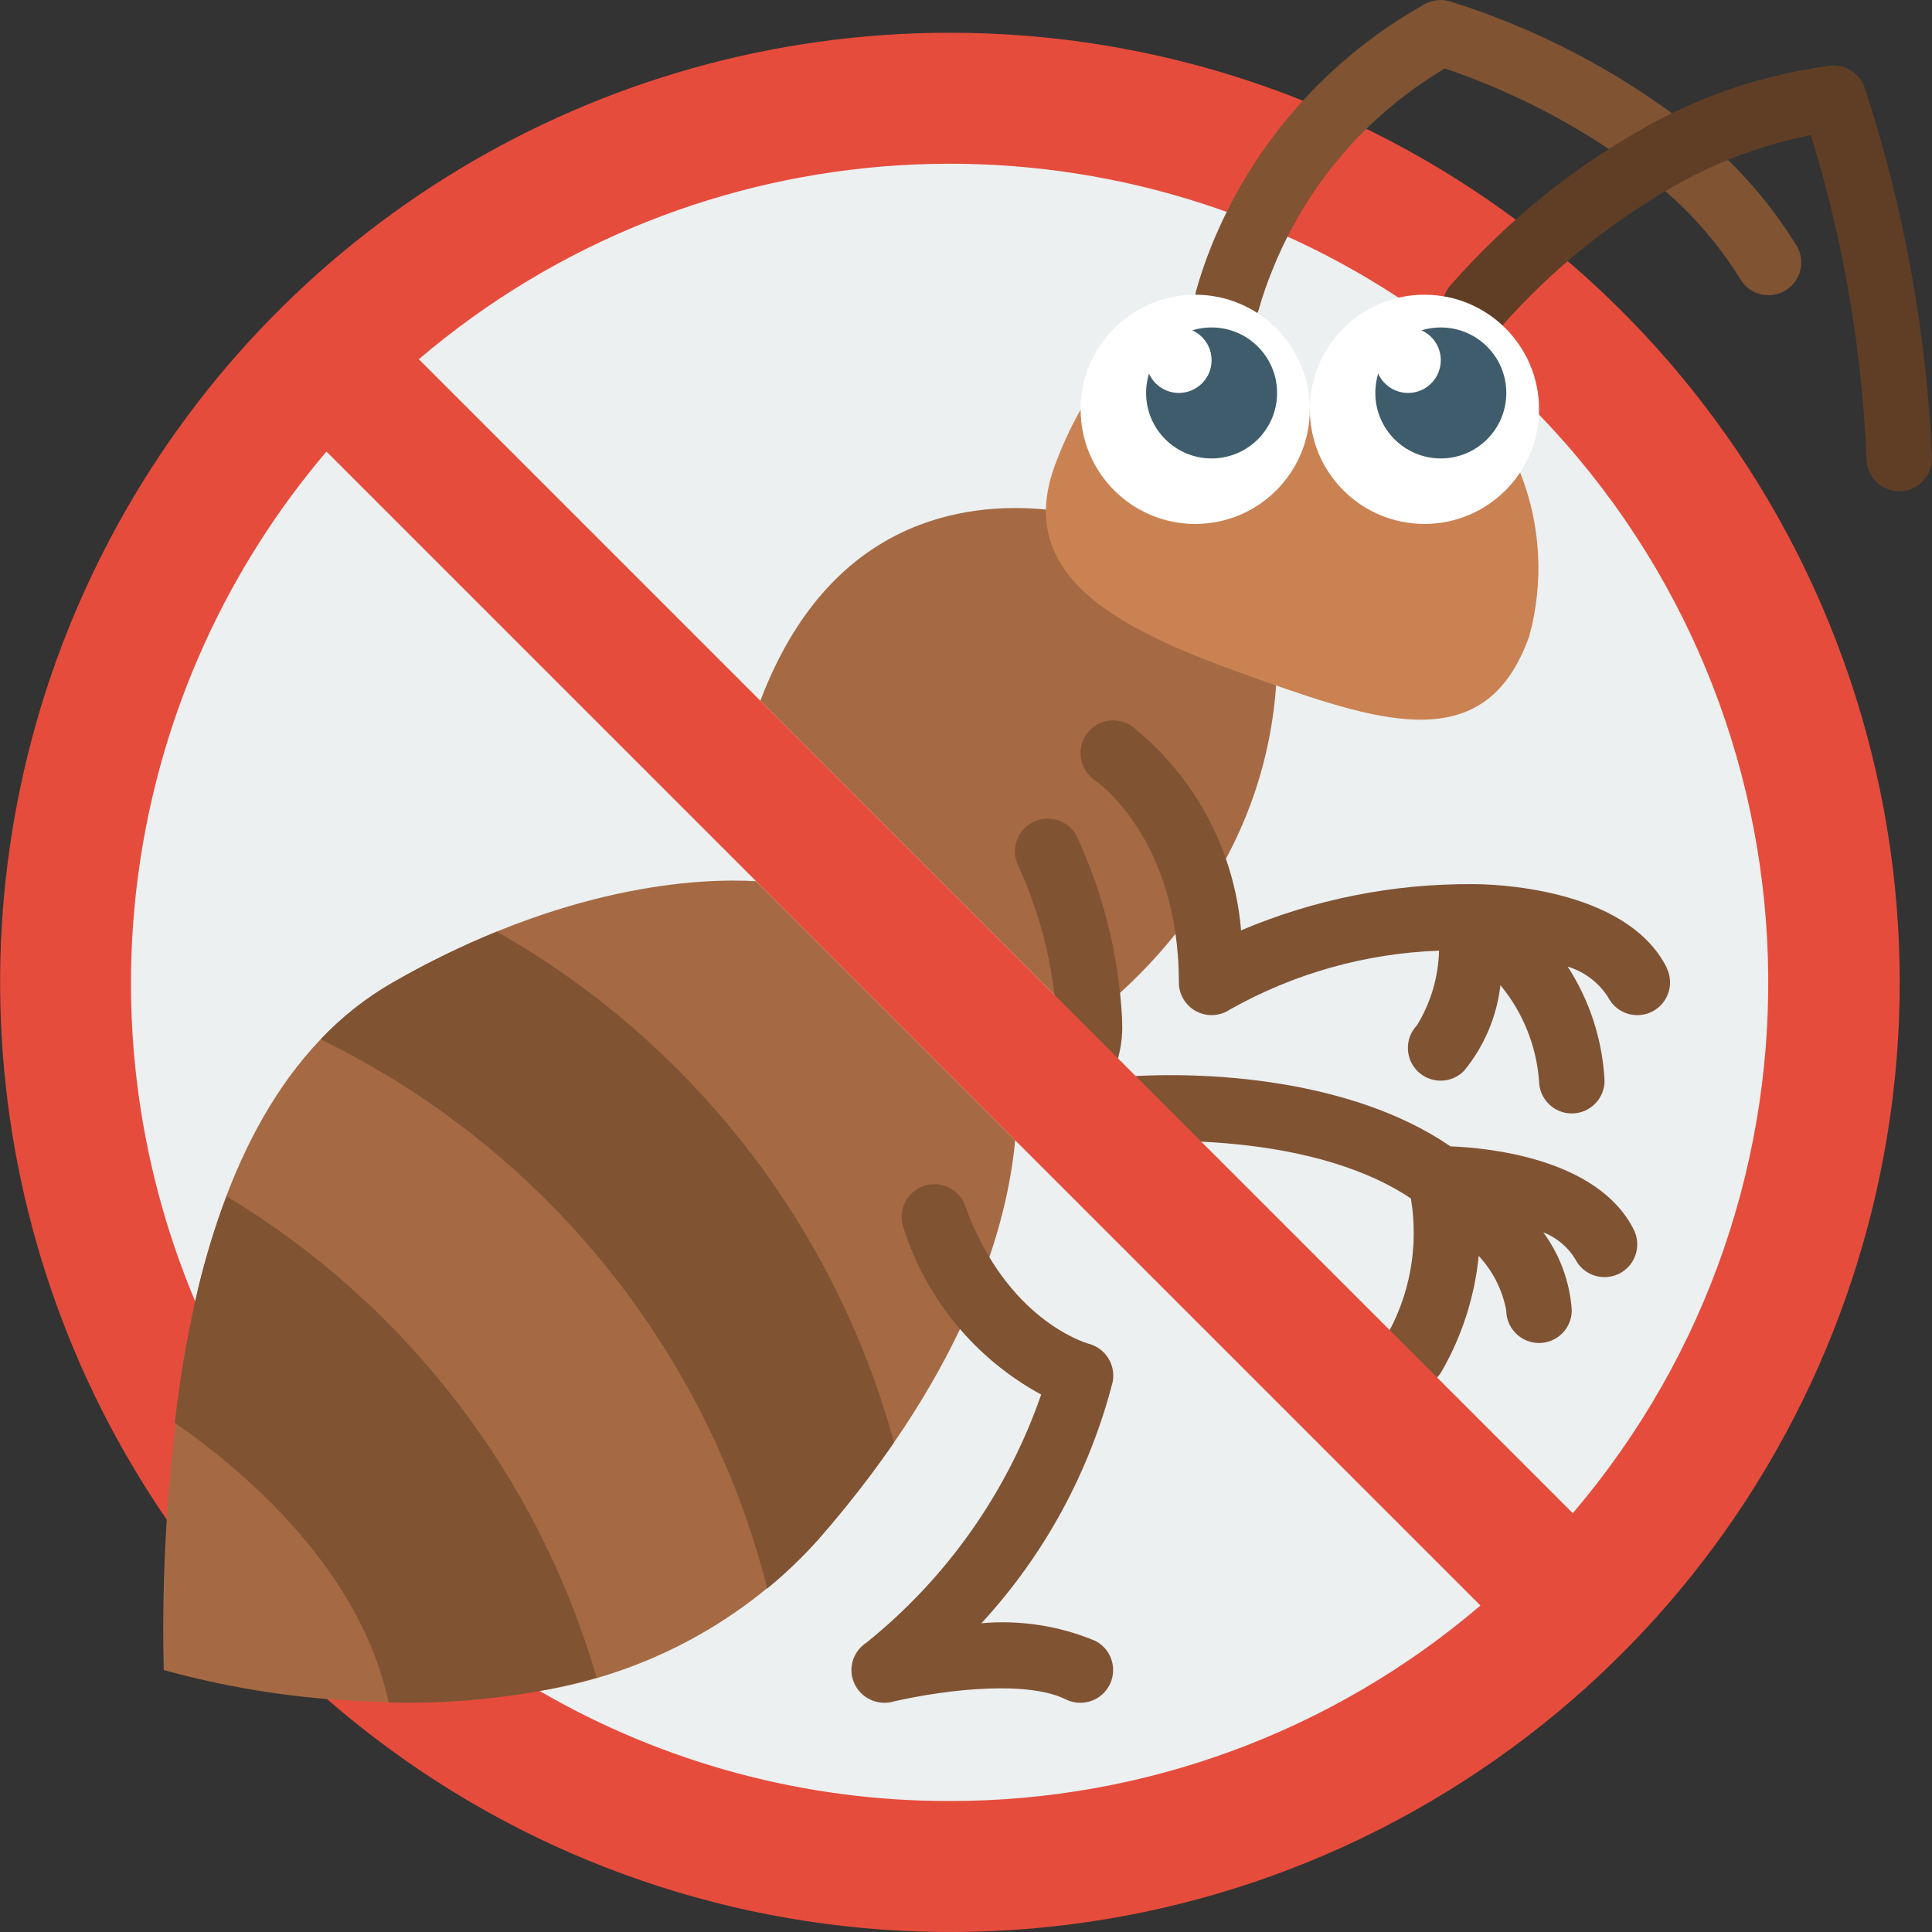
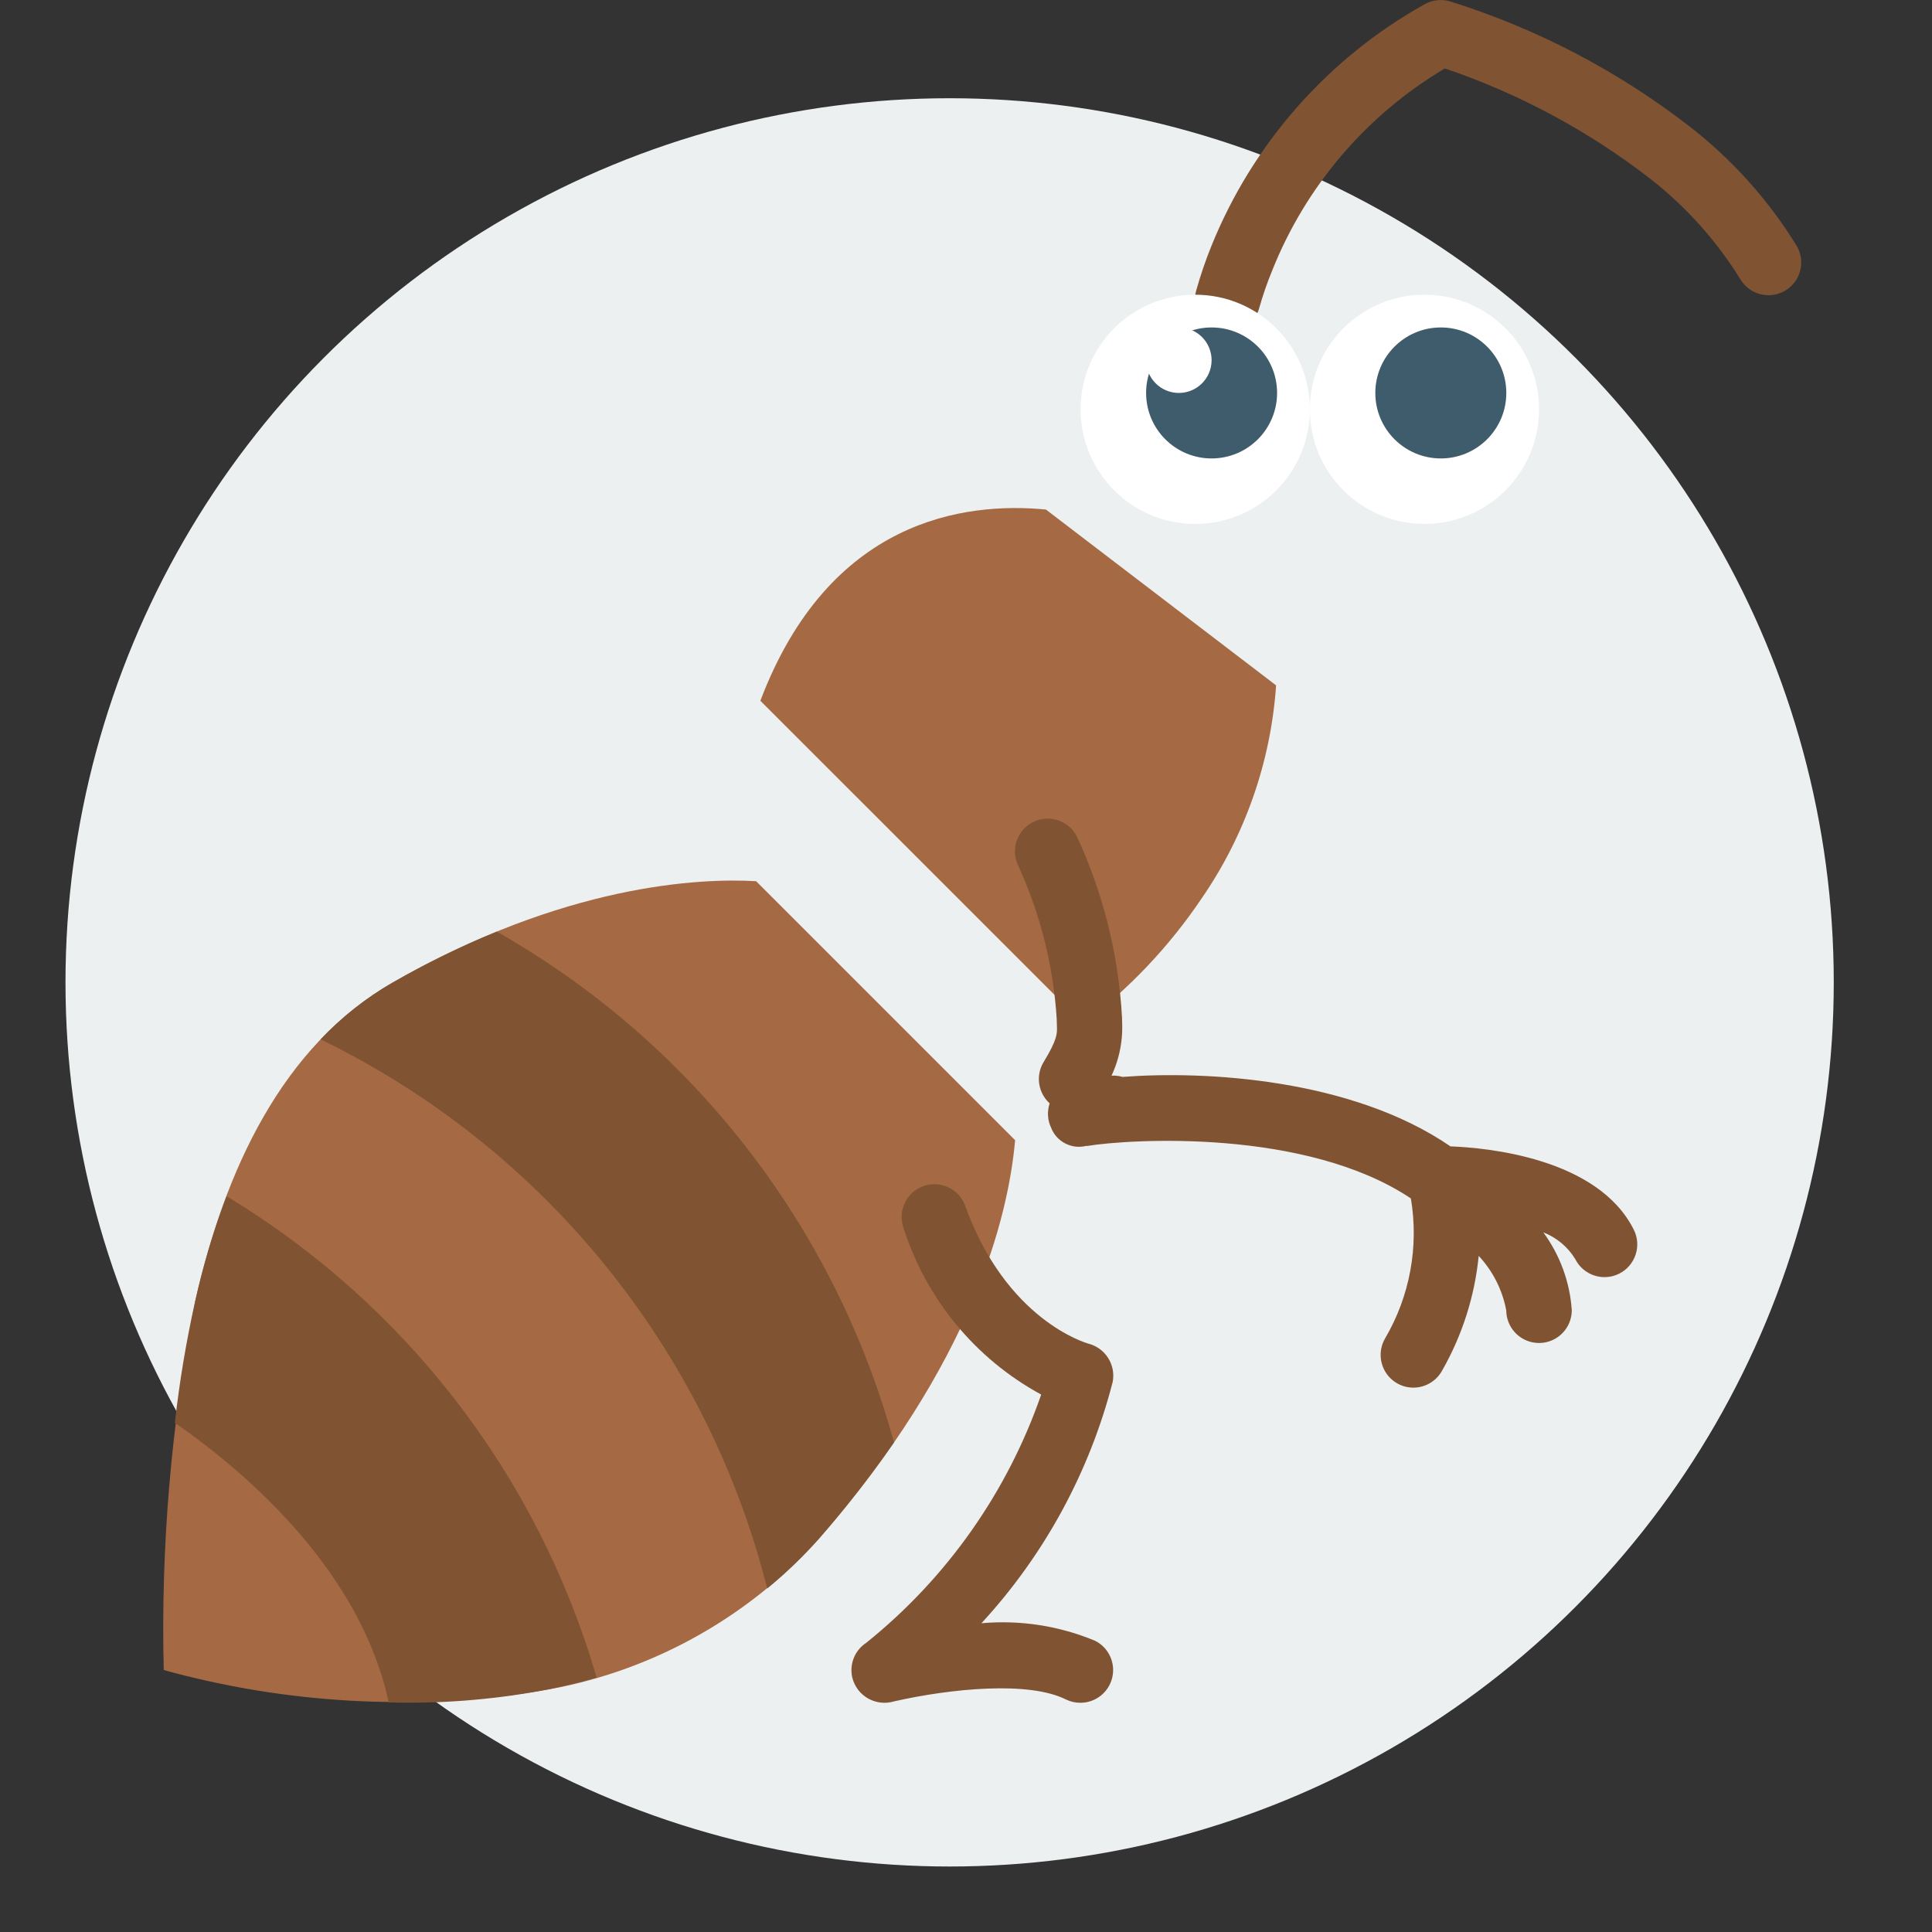
<svg xmlns="http://www.w3.org/2000/svg" height="512" viewBox="0 0 59 59" width="512">
  <rect x="0" y="0" width="59" height="59" fill="#333333" stroke="none" />
  <g id="Page-1" fill="none" fill-rule="evenodd">
    <g id="005---No-Ants" fill-rule="nonzero">
      <circle id="Oval" cx="29" cy="30" fill="#ecf0f1" r="27" />
      <path id="Shape" d="m23.22 21.4c2.1-5.54 6.23-6.08 8.72-5.84l7.03 5.37c-.161 2.331-.945 4.576-2.27 6.5-.987 1.467-2.211 2.761-3.622 3.827z" fill="#a56a43" />
      <g fill="#805333">
-         <path id="Shape" d="m50.9 29.553c-1.246-2.481-5.427-2.553-5.9-2.553-2.438-.02-4.855.46-7.1 1.411-.204-2.454-1.416-4.715-3.347-6.243-.46-.307-1.08-.183-1.387.277-.307.46-.183 1.08.277 1.387.028.017 2.557 1.754 2.557 6.168-0.0.369.203.708.528.882.325.174.72.155 1.027-.05 1.955-1.103 4.147-1.721 6.391-1.8-.02.806-.253 1.593-.675 2.28-.379.397-.367 1.026.027 1.408.394.382 1.023.375 1.409-.016.616-.747 1.003-1.657 1.113-2.619.685.829 1.097 1.849 1.18 2.921.002.552.451.999 1.003.997.552-.002.999-.451.997-1.003-.063-1.239-.451-2.439-1.125-3.481.507.154.943.483 1.23.928.16.32.478.53.835.552.357.022.698-.149.895-.447.197-.298.22-.679.06-.999z" />
        <path id="Shape" d="m44.293 35.007c-3.014-2.068-7.481-2.313-10.012-2.12-.15-.044-.308-.052-.461-.023-.552.1-.838.144-.908.152v.044c-.187.025-.368.083-.534.172-.359.288-.475.783-.282 1.2.166.438.637.679 1.09.558v.008c1.31-.217 6.694-.544 9.9 1.6.247 1.472-.031 2.984-.786 4.272-.183.312-.183.698-.001 1.01.182.312.518.502.879.496.361-.006.691-.206.863-.523.614-1.075.994-2.268 1.116-3.5.434.465.727 1.044.842 1.67.004.357.198.685.51.861.311.175.693.171 1-.011s.494-.514.49-.872c-.06-.856-.362-1.677-.87-2.368.405.158.748.444.975.815.247.494.848.695 1.342.448.494-.247.695-.848.448-1.342-1.102-2.204-4.52-2.506-5.602-2.546z" />
        <path id="Shape" d="m32.723 33.953c-.183 0-.363-.051-.519-.147-.471-.288-.62-.903-.333-1.374.423-.694.415-.875.405-1.1l-.006-.219c-.101-1.614-.498-3.196-1.17-4.667-.247-.494-.046-1.095.449-1.341.494-.247 1.095-.046 1.341.448.802 1.734 1.269 3.604 1.374 5.511l.005.178c.031.802-.216 1.59-.7 2.231-.18.296-.5.477-.846.48z" />
      </g>
-       <path id="Shape" d="m29 1c-10.767.001-20.647 5.968-25.66 15.496-5.014 9.528-4.336 21.05 1.76 29.924l4.89 5.47c9.719 8.446 23.843 9.472 34.681 2.519s15.793-20.219 12.168-32.574c-3.625-12.355-14.963-20.84-27.839-20.835zm0 54c-4.397.008-8.718-1.151-12.52-3.36l-10.52-11.9c-3.665-8.714-2.114-18.749 4.01-25.95l13.12 13.12 7.91 7.91 14.21 14.21c-4.518 3.86-10.268 5.977-16.21 5.97zm19.03-8.79-35.24-35.24c8.45-7.198 20.635-7.964 29.92-1.88l4.28 3.56c8.932 9.252 9.382 23.773 1.04 33.56z" fill="#e64c3c" />
-       <path id="Shape" d="m46.42 14.42c.635 1.595.734 3.354.28 5.01-1.29 3.64-4.37 2.69-8.11 1.37s-7.69-2.88-6.4-6.52c.22-.612.491-1.204.81-1.77v-.01h7z" fill="#cb8252" />
      <path id="Shape" d="m23.09 26.91c-1.74-.1-5.86.1-11.09 3.09-3.39 1.94-5.14 5.76-6.04 9.74-.73 3.707-1.052 7.483-.96 11.26 3.737 1.032 7.652 1.251 11.48.64 3.285-.533 6.29-2.17 8.52-4.64 4.68-5.35 5.79-9.81 6-12.18z" fill="#a56a43" />
      <path id="Shape" d="m33 52c-.154.002-.307-.033-.446-.1-1.146-.575-3.531-.331-5.246.056-.266.081-.554.05-.797-.087s-.417-.368-.484-.639c-.094-.409.076-.833.427-1.062 2.458-1.974 4.309-4.601 5.342-7.58-2.015-1.095-3.525-2.93-4.213-5.117-.166-.514.106-1.067.614-1.249.509-.182 1.07.073 1.268.575 1.256 3.51 3.687 4.213 3.79 4.241.508.139.823.645.725 1.162-.707 2.751-2.084 5.283-4.009 7.371 1.185-.106 2.378.079 3.476.538.411.209.625.672.519 1.121-.106.449-.505.767-.966.77z" fill="#805333" />
      <path id="Shape" d="m37.491 10.15c-.092 0-.184-.013-.272-.038-.531-.15-.84-.702-.691-1.233.13-.464.285-.92.466-1.367 1.264-3.129 3.56-5.733 6.506-7.38.234-.134.513-.167.772-.093 2.643.826 5.118 2.116 7.309 3.81 1.3 1.006 2.409 2.237 3.273 3.636.192.307.203.693.03 1.01-.173.317-.505.516-.866.52-.362.004-.697-.187-.878-.5-.74-1.193-1.689-2.243-2.8-3.1-1.876-1.442-3.976-2.565-6.216-3.325-2.391 1.419-4.245 3.589-5.274 6.172-.156.379-.289.766-.4 1.16-.121.429-.513.727-.959.728z" fill="#805333" />
-       <path id="Shape" d="m58 15c-.552 0-1-.448-1-1-.138-3.352-.71-6.671-1.7-9.876-1.353.271-2.659.74-3.875 1.391-2.127 1.165-4.032 2.695-5.629 4.52-.237.267-.599.388-.949.316s-.635-.325-.748-.664c-.113-.339-.036-.713.201-.98 1.757-2.004 3.852-3.683 6.191-4.96 1.675-.901 3.499-1.489 5.384-1.738.472-.058.92.225 1.071.676 1.198 3.661 1.889 7.468 2.054 11.316 0 .552-.448 1-1 1z" fill="#603e26" />
      <path id="Shape" d="m27.3 44.05c-.711 1.026-1.479 2.011-2.3 2.95-.483.544-1.008 1.049-1.57 1.51-1.853-7.327-6.844-13.463-13.64-16.77.648-.685 1.392-1.271 2.21-1.74 1.021-.587 2.08-1.105 3.17-1.55 5.959 3.378 10.324 8.993 12.13 15.6z" fill="#805333" />
      <path id="Shape" d="m18.22 51.23c-.58.17-1.16.3-1.74.41-1.521.275-3.065.392-4.61.35-.85-3.95-4.2-6.92-6.53-8.54.139-1.247.346-2.485.62-3.71.243-1.092.563-2.164.96-3.21 5.479 3.307 9.513 8.555 11.3 14.7z" fill="#805333" />
      <circle id="Oval" cx="36.5" cy="12.5" fill="#fff" r="3.5" />
      <circle id="Oval" cx="43.5" cy="12.5" fill="#fff" r="3.5" />
      <circle id="Oval" cx="37" cy="12" fill="#3f5c6c" r="2" />
      <circle id="Oval" cx="44" cy="12" fill="#3f5c6c" r="2" />
      <circle id="Oval" cx="36" cy="11" fill="#fff" r="1" />
-       <circle id="Oval" cx="43" cy="11" fill="#fff" r="1" />
    </g>
  </g>
</svg>